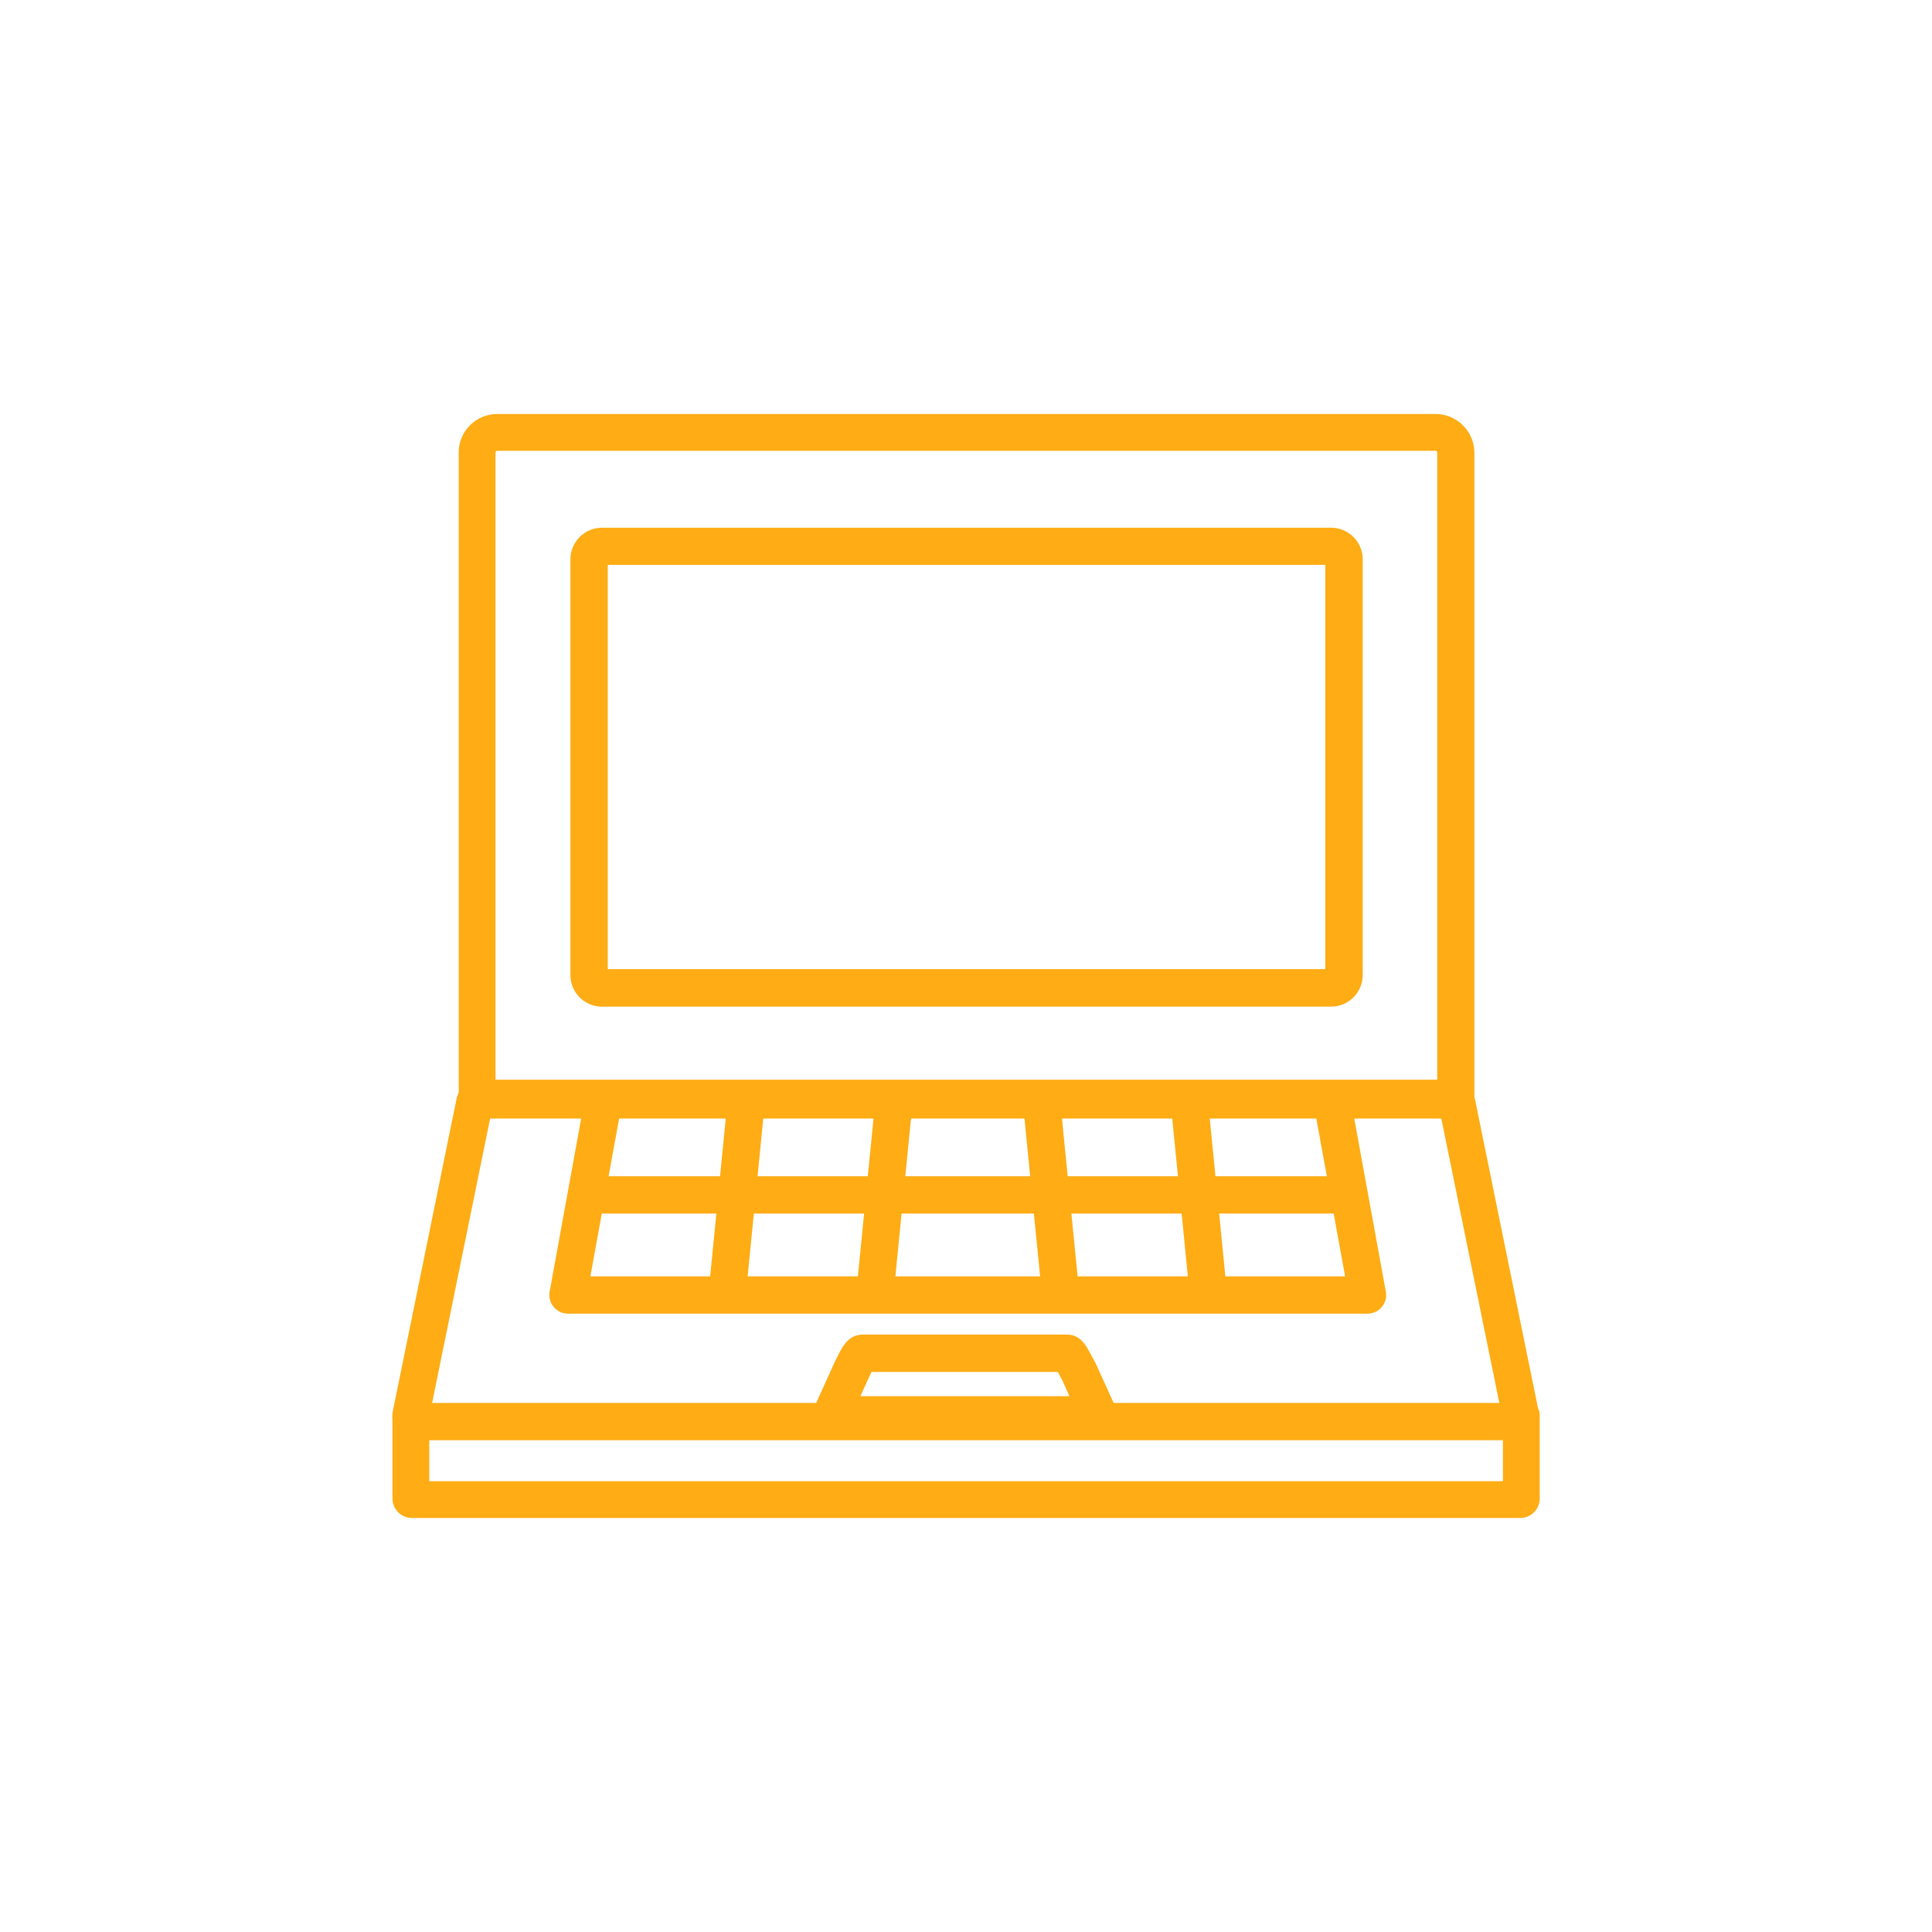
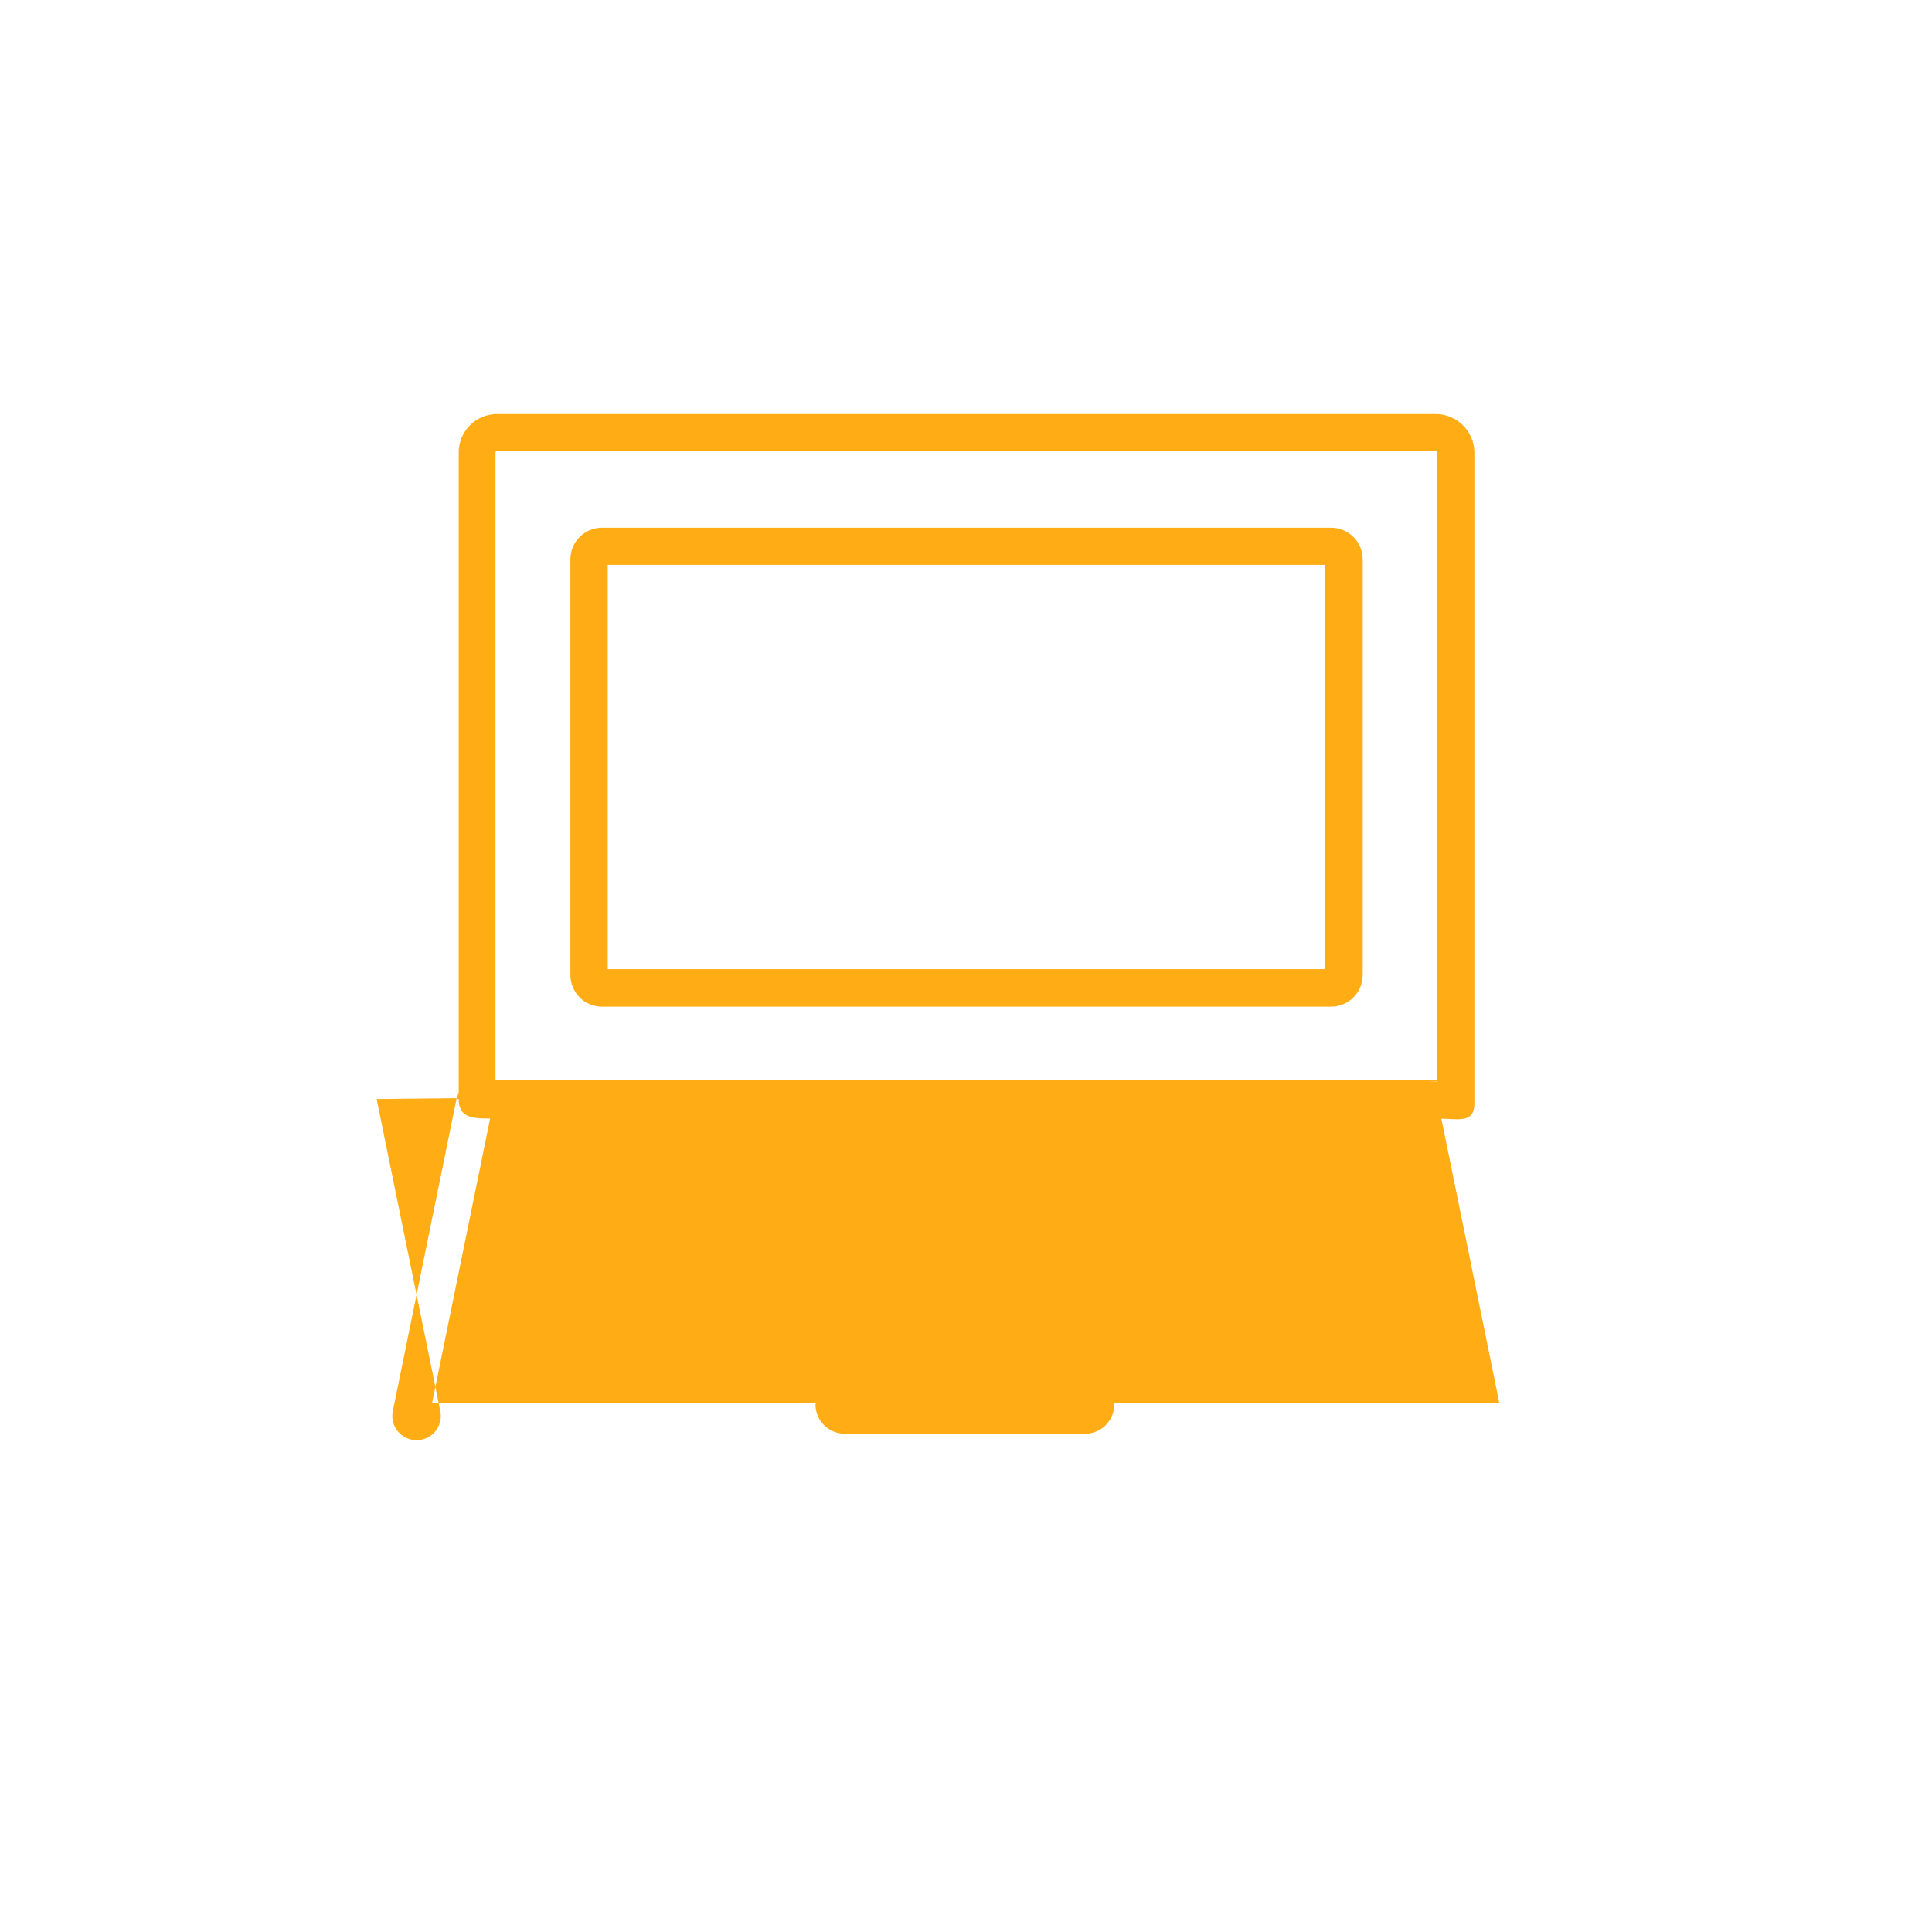
<svg xmlns="http://www.w3.org/2000/svg" version="1.1" id="Layer_1" x="0px" y="0px" viewBox="0 0 105 105" style="enable-background:new 0 0 105 105;" xml:space="preserve">
  <style type="text/css">
	.st0{fill:#F4911E;}
	.st1{fill-rule:evenodd;clip-rule:evenodd;fill:none;stroke:#F4911E;stroke-width:1.6;stroke-miterlimit:10;}
	.st2{fill-rule:evenodd;clip-rule:evenodd;fill:none;stroke:#F4911E;stroke-width:1.7;stroke-miterlimit:10;}
	.st3{fill:none;stroke:#F39023;stroke-width:1.7;stroke-miterlimit:10;}
	.st4{fill:none;stroke:#F4911E;stroke-width:1.7;stroke-miterlimit:10;}
	.st5{fill:none;stroke:#F4911E;stroke-width:1.3;stroke-miterlimit:10;}
	.st6{fill:none;stroke:#F39023;stroke-width:1.3;stroke-miterlimit:10;}
	.st7{fill:#EADBC5;}
	.st8{fill:#BDB1A1;}
	.st9{fill:#FDFCED;}
	.st10{fill:#F0E1CC;}
	.st11{fill:#EEDFCB;}
	.st12{fill:#F1E1CC;}
	.st13{fill:#F5F4E4;}
	.st14{fill:#C5BAA9;}
	.st15{fill:#EFC0AF;}
	.st16{fill:#F9C7B6;}
	.st17{fill:#F7C8B6;}
	.st18{fill:#F7C9B7;}
	.st19{fill:#EDC2B0;}
	.st20{fill:#F0E1CB;}
	.st21{fill:#9E8178;}
	.st22{fill:#A08178;}
	.st23{fill:#989085;}
	.st24{fill:#9E8179;}
	.st25{fill:#9B9288;}
	.st26{fill:#978F86;}
	.st27{fill:#979085;}
	.st28{fill:#ECC0B0;}
	.st29{fill:#FCFBEC;}
	.st30{fill:none;stroke:#F4911E;stroke-width:0.1;stroke-miterlimit:10;}
	.st31{fill:none;stroke:#F4911E;stroke-width:2.03;stroke-linecap:round;stroke-miterlimit:10;}
	.st32{fill:none;stroke:#F4911E;stroke-width:1.762;stroke-miterlimit:10;}
	.st33{fill:none;stroke:#F4911E;stroke-width:1.762;stroke-linecap:round;stroke-miterlimit:10;}
	.st34{fill:none;stroke:#F4911E;stroke-width:1.762;stroke-linecap:round;stroke-miterlimit:10;stroke-dasharray:0.263,2.627;}
	.st35{fill:none;stroke:#F4911E;stroke-width:1.762;stroke-linecap:round;stroke-miterlimit:10;}
	.st36{fill:#F4911E;stroke:#F4911E;stroke-width:0.5;stroke-miterlimit:10;}
	.st37{fill:#FFFFFF;}
	.st38{fill:none;stroke:#F4911E;stroke-width:2.5;stroke-linecap:round;stroke-linejoin:round;stroke-miterlimit:10;}
	.st39{fill:none;stroke:#F4911E;stroke-width:1.803;stroke-linecap:round;stroke-miterlimit:10;}
	.st40{fill:none;stroke:#F4911E;stroke-width:1.842;stroke-linecap:round;stroke-miterlimit:10;}
	.st41{clip-path:url(#SVGID_2_);}
	.st42{fill:none;stroke:#F4911E;stroke-width:1.3;stroke-linecap:round;stroke-miterlimit:10;}
	.st43{clip-path:url(#SVGID_4_);}
	.st44{clip-path:url(#SVGID_6_);}
	.st45{fill:none;stroke:#F4911E;stroke-width:1.8;stroke-linecap:round;stroke-miterlimit:10;}
	.st46{fill:none;stroke:#F4911E;stroke-width:2;stroke-linecap:round;stroke-miterlimit:10;}
	.st47{clip-path:url(#SVGID_8_);}
	.st48{fill:none;stroke:#F4911E;stroke-width:0.8;stroke-miterlimit:10;}
	.st49{clip-path:url(#SVGID_10_);}
	.st50{clip-path:url(#SVGID_12_);}
	.st51{fill:none;stroke:#F39023;stroke-width:0.8;stroke-miterlimit:10;}
	.st52{fill:#202020;}
	.st53{fill:#212121;}
	.st54{fill:#0D0D0D;}
	.st55{fill:#010101;}
	.st56{fill:#141414;}
	.st57{fill:none;stroke:#000000;stroke-width:3.112;stroke-miterlimit:10;}
	.st58{fill:none;stroke:#000000;stroke-width:8.733;stroke-miterlimit:10;}
	.st59{fill:none;stroke:#F39023;stroke-width:1.773;stroke-miterlimit:10;}
	.st60{fill:none;stroke:#F4911E;stroke-width:1.773;stroke-miterlimit:10;}
	.st61{clip-path:url(#SVGID_14_);}
	.st62{fill:none;stroke:#F4911E;stroke-width:1.356;stroke-linecap:round;stroke-miterlimit:10;}
	.st63{clip-path:url(#SVGID_16_);}
	.st64{fill:none;stroke:#F4911E;stroke-width:1.356;stroke-miterlimit:10;}
	.st65{clip-path:url(#SVGID_18_);}
	.st66{fill:none;stroke:#F39023;stroke-width:1.356;stroke-miterlimit:10;}
	.st67{clip-path:url(#SVGID_20_);}
	.st68{clip-path:url(#SVGID_22_);}
	.st69{clip-path:url(#SVGID_24_);}
	.st70{fill-rule:evenodd;clip-rule:evenodd;fill:none;stroke:#F4911E;stroke-width:1.105;stroke-miterlimit:10;}
	.st71{fill-rule:evenodd;clip-rule:evenodd;fill:none;stroke:#F4911E;stroke-width:1.04;stroke-miterlimit:10;}
	.st72{fill:none;stroke:#F4911E;stroke-width:1.32;stroke-linecap:round;stroke-miterlimit:10;}
	.st73{fill:none;stroke:#F4911E;stroke-width:1.145;stroke-miterlimit:10;}
	.st74{fill:none;stroke:#F4911E;stroke-width:1.145;stroke-linecap:round;stroke-miterlimit:10;}
	.st75{fill:none;stroke:#F4911E;stroke-width:1.145;stroke-linecap:round;stroke-miterlimit:10;stroke-dasharray:0.171,1.708;}
	.st76{fill:#F4911E;stroke:#F4911E;stroke-width:0.325;stroke-miterlimit:10;}
	.st77{fill:none;stroke:#F4911E;stroke-width:1.153;stroke-linecap:round;stroke-miterlimit:10;}
	.st78{fill:none;stroke:#F4911E;stroke-width:1.281;stroke-linecap:round;stroke-miterlimit:10;}
	.st79{clip-path:url(#SVGID_26_);}
	.st80{fill:none;stroke:#F4911E;stroke-width:0.512;stroke-miterlimit:10;}
	.st81{clip-path:url(#SVGID_28_);}
	.st82{clip-path:url(#SVGID_30_);}
	.st83{fill:none;stroke:#F39023;stroke-width:0.512;stroke-miterlimit:10;}
	.st84{fill:none;stroke:#F39023;stroke-width:1.105;stroke-miterlimit:10;}
	.st85{fill:none;stroke:#F4911E;stroke-width:1.105;stroke-miterlimit:10;}
	.st86{clip-path:url(#SVGID_32_);}
	.st87{fill:none;stroke:#F4911E;stroke-width:0.845;stroke-linecap:round;stroke-miterlimit:10;}
	.st88{clip-path:url(#SVGID_34_);}
	.st89{fill:none;stroke:#F4911E;stroke-width:0.845;stroke-miterlimit:10;}
	.st90{clip-path:url(#SVGID_36_);}
	.st91{fill:none;stroke:#F39023;stroke-width:0.845;stroke-miterlimit:10;}
	.st92{fill:none;stroke:#000000;stroke-width:5;stroke-miterlimit:10;}
	.st93{stroke:#000000;stroke-miterlimit:10;}
	.st94{fill:none;stroke:#FFAC15;stroke-width:7;stroke-miterlimit:10;}
	.st95{fill:#FFAC15;}
	.st96{fill:#FFAC15;stroke:#FFAC15;stroke-width:2;stroke-miterlimit:10;}
	.st97{fill:none;stroke:#FFAC15;stroke-width:6;stroke-miterlimit:10;}
	.st98{fill:none;stroke:#FFAC15;stroke-width:2;stroke-miterlimit:10;}
	.st99{fill:none;stroke:#FFAC15;stroke-width:1.346;stroke-miterlimit:10;}
	.st100{fill:none;stroke:#FFAC15;stroke-width:1.13;stroke-linecap:round;stroke-linejoin:round;stroke-miterlimit:10;}
	.st101{fill:none;stroke:#FFAC15;stroke-width:1.5;stroke-linecap:round;stroke-linejoin:round;stroke-miterlimit:10;}
	.st102{fill:none;stroke:#FFAC15;stroke-width:0.776;stroke-linecap:round;stroke-linejoin:round;stroke-miterlimit:10;}
	.st103{fill:none;stroke:#FFAC15;stroke-width:1.03;stroke-linecap:round;stroke-linejoin:round;stroke-miterlimit:10;}
	.st104{fill:none;stroke:#FFAC15;stroke-width:1.952;stroke-linecap:round;stroke-miterlimit:10;}
	.st105{fill:none;stroke:#FFAC15;stroke-width:1.5;stroke-miterlimit:10;}
	.st106{fill:none;stroke:#FFAC15;stroke-width:1.5;stroke-linecap:round;stroke-miterlimit:10;}
	.st107{fill:none;stroke:#FFAC15;stroke-width:2.101;stroke-miterlimit:10;}
	.st108{fill:none;stroke:#FFAC15;stroke-width:1.246;stroke-miterlimit:10;}
	.st109{fill:none;stroke:#FFAC15;stroke-width:2.035;stroke-linecap:round;stroke-miterlimit:10;}
	.st110{fill:none;stroke:#FFAC15;stroke-width:1.161;stroke-linecap:round;stroke-miterlimit:10;}
	.st111{fill:#FFAC15;stroke:#FFAC15;stroke-width:0.4;stroke-miterlimit:10;}
	.st112{fill:none;stroke:#FFAC15;stroke-width:1.811;stroke-miterlimit:10;}
	.st113{fill:none;stroke:#FFAC15;stroke-width:1.839;stroke-miterlimit:10;}
	.st114{fill:none;stroke:#FFAC15;stroke-width:1.962;stroke-miterlimit:10;}
	.st115{fill:none;stroke:#FFAC15;stroke-width:1.222;stroke-miterlimit:10;}
	.st116{fill:none;stroke:#FFAC15;stroke-width:1.128;stroke-miterlimit:10;}
	.st117{fill:none;stroke:#FFAC15;stroke-miterlimit:10;}
	.st118{fill:none;stroke:#FFAC15;stroke-width:0.966;stroke-miterlimit:10;}
	.st119{fill:#FFAC15;stroke:#FFAC15;stroke-width:0.258;stroke-miterlimit:10;}
	.st120{fill:none;stroke:#FFAC15;stroke-width:1.166;stroke-miterlimit:10;}
	.st121{fill:none;stroke:#FFAC15;stroke-width:1.184;stroke-miterlimit:10;}
	.st122{fill:none;stroke:#FFAC15;stroke-width:1.263;stroke-miterlimit:10;}
	.st123{fill:none;stroke:#FFAC15;stroke-width:0.786;stroke-miterlimit:10;}
	.st124{fill:none;stroke:#FFAC15;stroke-width:0.726;stroke-miterlimit:10;}
	.st125{fill:none;stroke:#FFAC15;stroke-width:0.644;stroke-miterlimit:10;}
	.st126{fill:none;stroke:#FFAC15;stroke-width:2.028;stroke-linecap:round;stroke-linejoin:round;stroke-miterlimit:10;}
	.st127{fill:none;stroke:#FFAC15;stroke-width:1.345;stroke-linecap:round;stroke-linejoin:round;stroke-miterlimit:10;}
	.st128{fill:none;stroke:#F4911E;stroke-width:1.99;stroke-linecap:round;stroke-miterlimit:10;}
	.st129{fill:none;stroke:#F4911E;stroke-width:1.727;stroke-miterlimit:10;}
	.st130{fill:none;stroke:#F4911E;stroke-width:1.727;stroke-linecap:round;stroke-miterlimit:10;}
	.st131{fill:none;stroke:#F4911E;stroke-width:1.727;stroke-linecap:round;stroke-miterlimit:10;stroke-dasharray:0.258,2.578;}
	.st132{fill:none;stroke:#F4911E;stroke-width:1.728;stroke-linecap:round;stroke-miterlimit:10;}
	.st133{fill:#F4911E;stroke:#F4911E;stroke-width:0.49;stroke-miterlimit:10;}
	.st134{clip-path:url(#SVGID_38_);}
	.st135{clip-path:url(#SVGID_40_);}
	.st136{clip-path:url(#SVGID_42_);}
	.st137{clip-path:url(#SVGID_44_);}
	.st138{clip-path:url(#SVGID_46_);}
	.st139{clip-path:url(#SVGID_48_);}
</style>
  <g>
    <g>
      <path class="st95" d="M78.02,24.5c0.05,0,0.09,0.04,0.09,0.09v34.2c-0.03,0-0.06,0-0.09,0h-51l-0.09,0v-34.2    c0-0.05,0.04-0.09,0.09-0.09H78.02 M78.02,22.5h-51c-1.16,0-2.09,0.94-2.09,2.09v35.13c0,1,0.7,1.07,1.64,1.07    c0.15,0,0.3,0,0.46,0h51c0.42,0,0.82,0.04,1.15,0.04c0.57,0,0.95-0.13,0.95-0.87V24.59C80.12,23.44,79.18,22.5,78.02,22.5    L78.02,22.5z" />
    </g>
    <g>
      <g>
-         <path class="st95" d="M26.77,60.13L26.77,60.13L26.77,60.13 M78.31,60.68l3.18,15.59H23.48l3.18-15.59H78.31 M78.87,58.68H26.1     c-0.63,0-1.16,0.44-1.29,1.05l-3.46,16.96c-0.17,0.82,0.46,1.58,1.29,1.58h59.69c0.83,0,1.46-0.76,1.29-1.58l-3.46-16.96     C80.03,59.12,79.49,58.68,78.87,58.68L78.87,58.68z" />
+         <path class="st95" d="M26.77,60.13L26.77,60.13L26.77,60.13 M78.31,60.68l3.18,15.59H23.48l3.18-15.59H78.31 M78.87,58.68H26.1     c-0.63,0-1.16,0.44-1.29,1.05l-3.46,16.96c-0.17,0.82,0.46,1.58,1.29,1.58c0.83,0,1.46-0.76,1.29-1.58l-3.46-16.96     C80.03,59.12,79.49,58.68,78.87,58.68L78.87,58.68z" />
      </g>
    </g>
    <g>
-       <path class="st95" d="M81.68,78.25v2.25H23.33v-2.25H81.68 M82.62,76.25H22.39c-0.58,0-1.06,0.19-1.06,0.78v4.41    c0,0.58,0.47,1.06,1.06,1.06h60.23c0.58,0,1.06-0.47,1.06-1.06v-4.53C83.68,76.33,83.2,76.25,82.62,76.25L82.62,76.25z" />
-     </g>
+       </g>
    <g>
      <path class="st95" d="M47.53,74.29L47.53,74.29L47.53,74.29 M57.49,74.56c0.03,0.05,0.05,0.1,0.08,0.15    c0.06,0.11,0.11,0.21,0.17,0.32l0.38,0.85H46.76l0.41-0.9l0.07-0.15c0.04-0.08,0.09-0.18,0.13-0.27H57.49 M57.97,72.53H46.91    c-0.88,0-1.18,0.75-1.59,1.59l-1,2.21c0,0.88,0.71,1.59,1.59,1.59h13.06c0.88,0,1.59-0.71,1.59-1.59l-1-2.21    C59.1,73.3,58.85,72.53,57.97,72.53L57.97,72.53z" />
    </g>
    <g>
      <path class="st95" d="M72.03,30.7v21.97h-39V30.7H72.03 M72.34,28.68H32.72c-0.95,0-1.72,0.77-1.72,1.72v22.59    c0,0.95,0.77,1.72,1.72,1.72h39.62c0.95,0,1.72-0.77,1.72-1.72V30.4C74.06,29.45,73.29,28.68,72.34,28.68L72.34,28.68z" />
    </g>
-     <polyline class="st126" points="72.44,60.08 74.32,70.38 30.87,70.38 32.76,60  " />
    <line class="st126" x1="40.55" y1="59.91" x2="39.55" y2="70.01" />
    <line class="st126" x1="48.58" y1="59.91" x2="47.58" y2="70.01" />
    <line class="st126" x1="56.61" y1="59.91" x2="57.61" y2="70.01" />
    <line class="st126" x1="64.64" y1="59.91" x2="65.64" y2="70.01" />
    <line class="st126" x1="73.22" y1="64.94" x2="32.41" y2="64.94" />
  </g>
</svg>